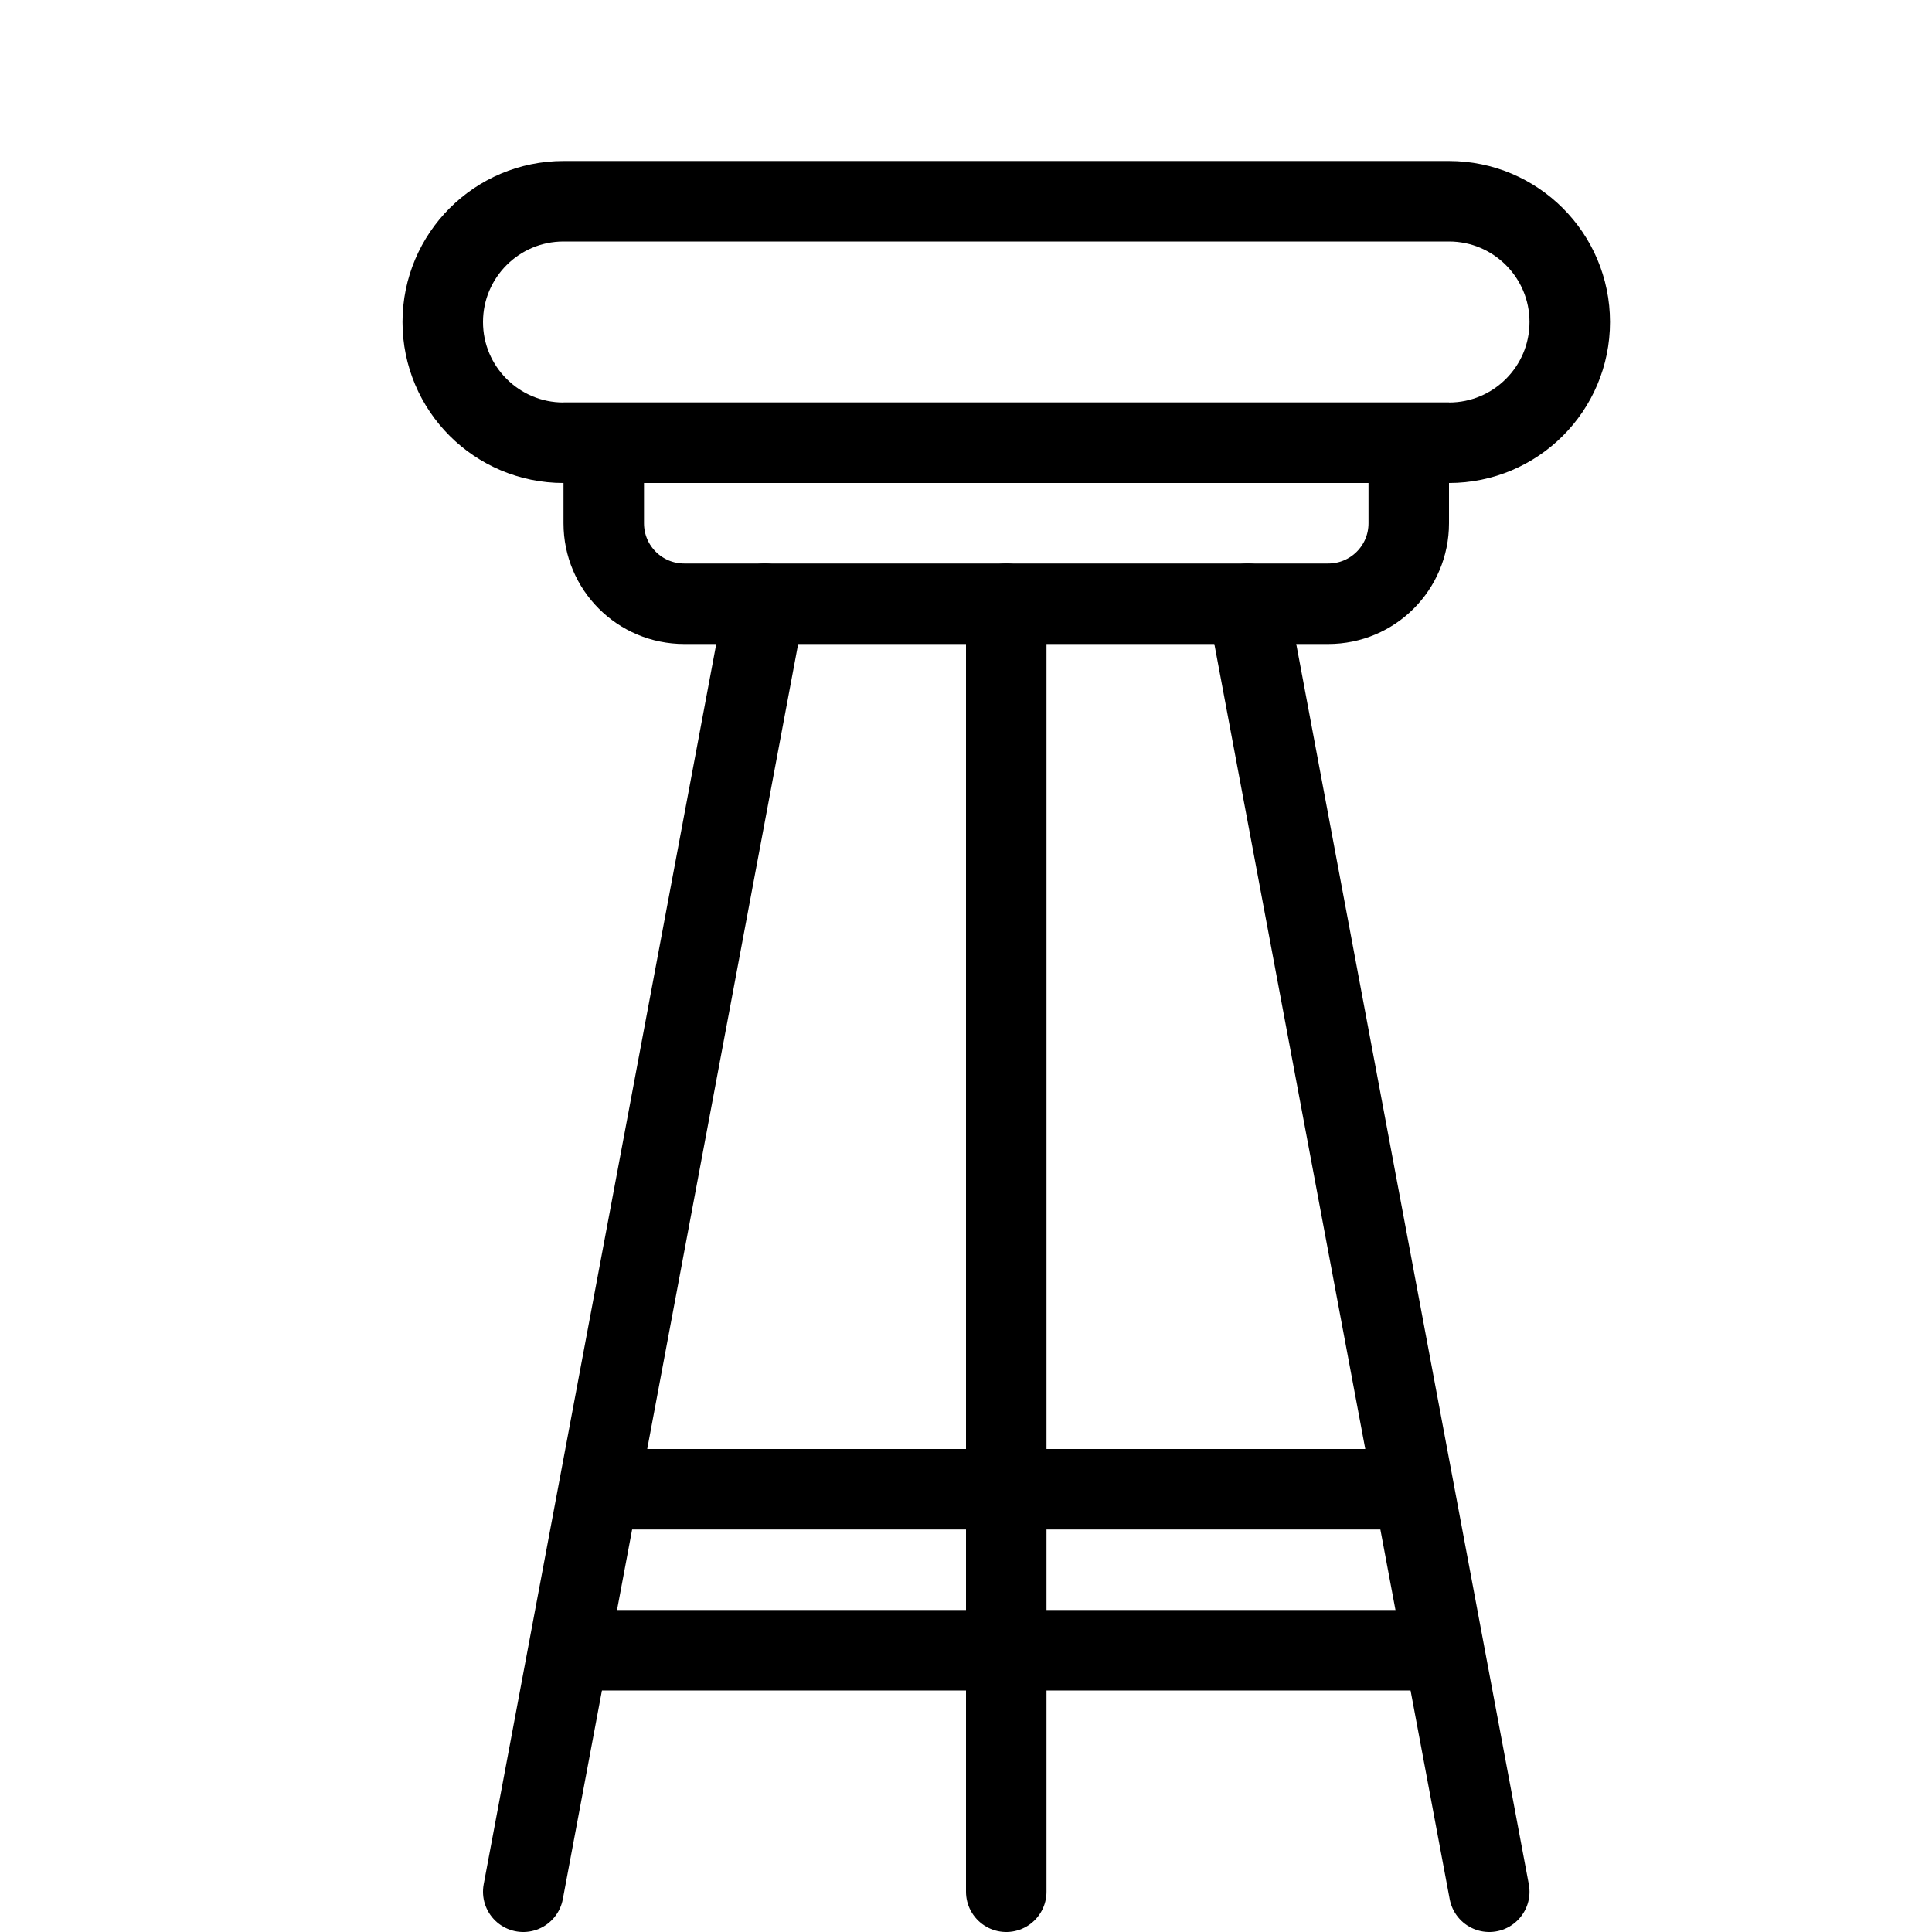
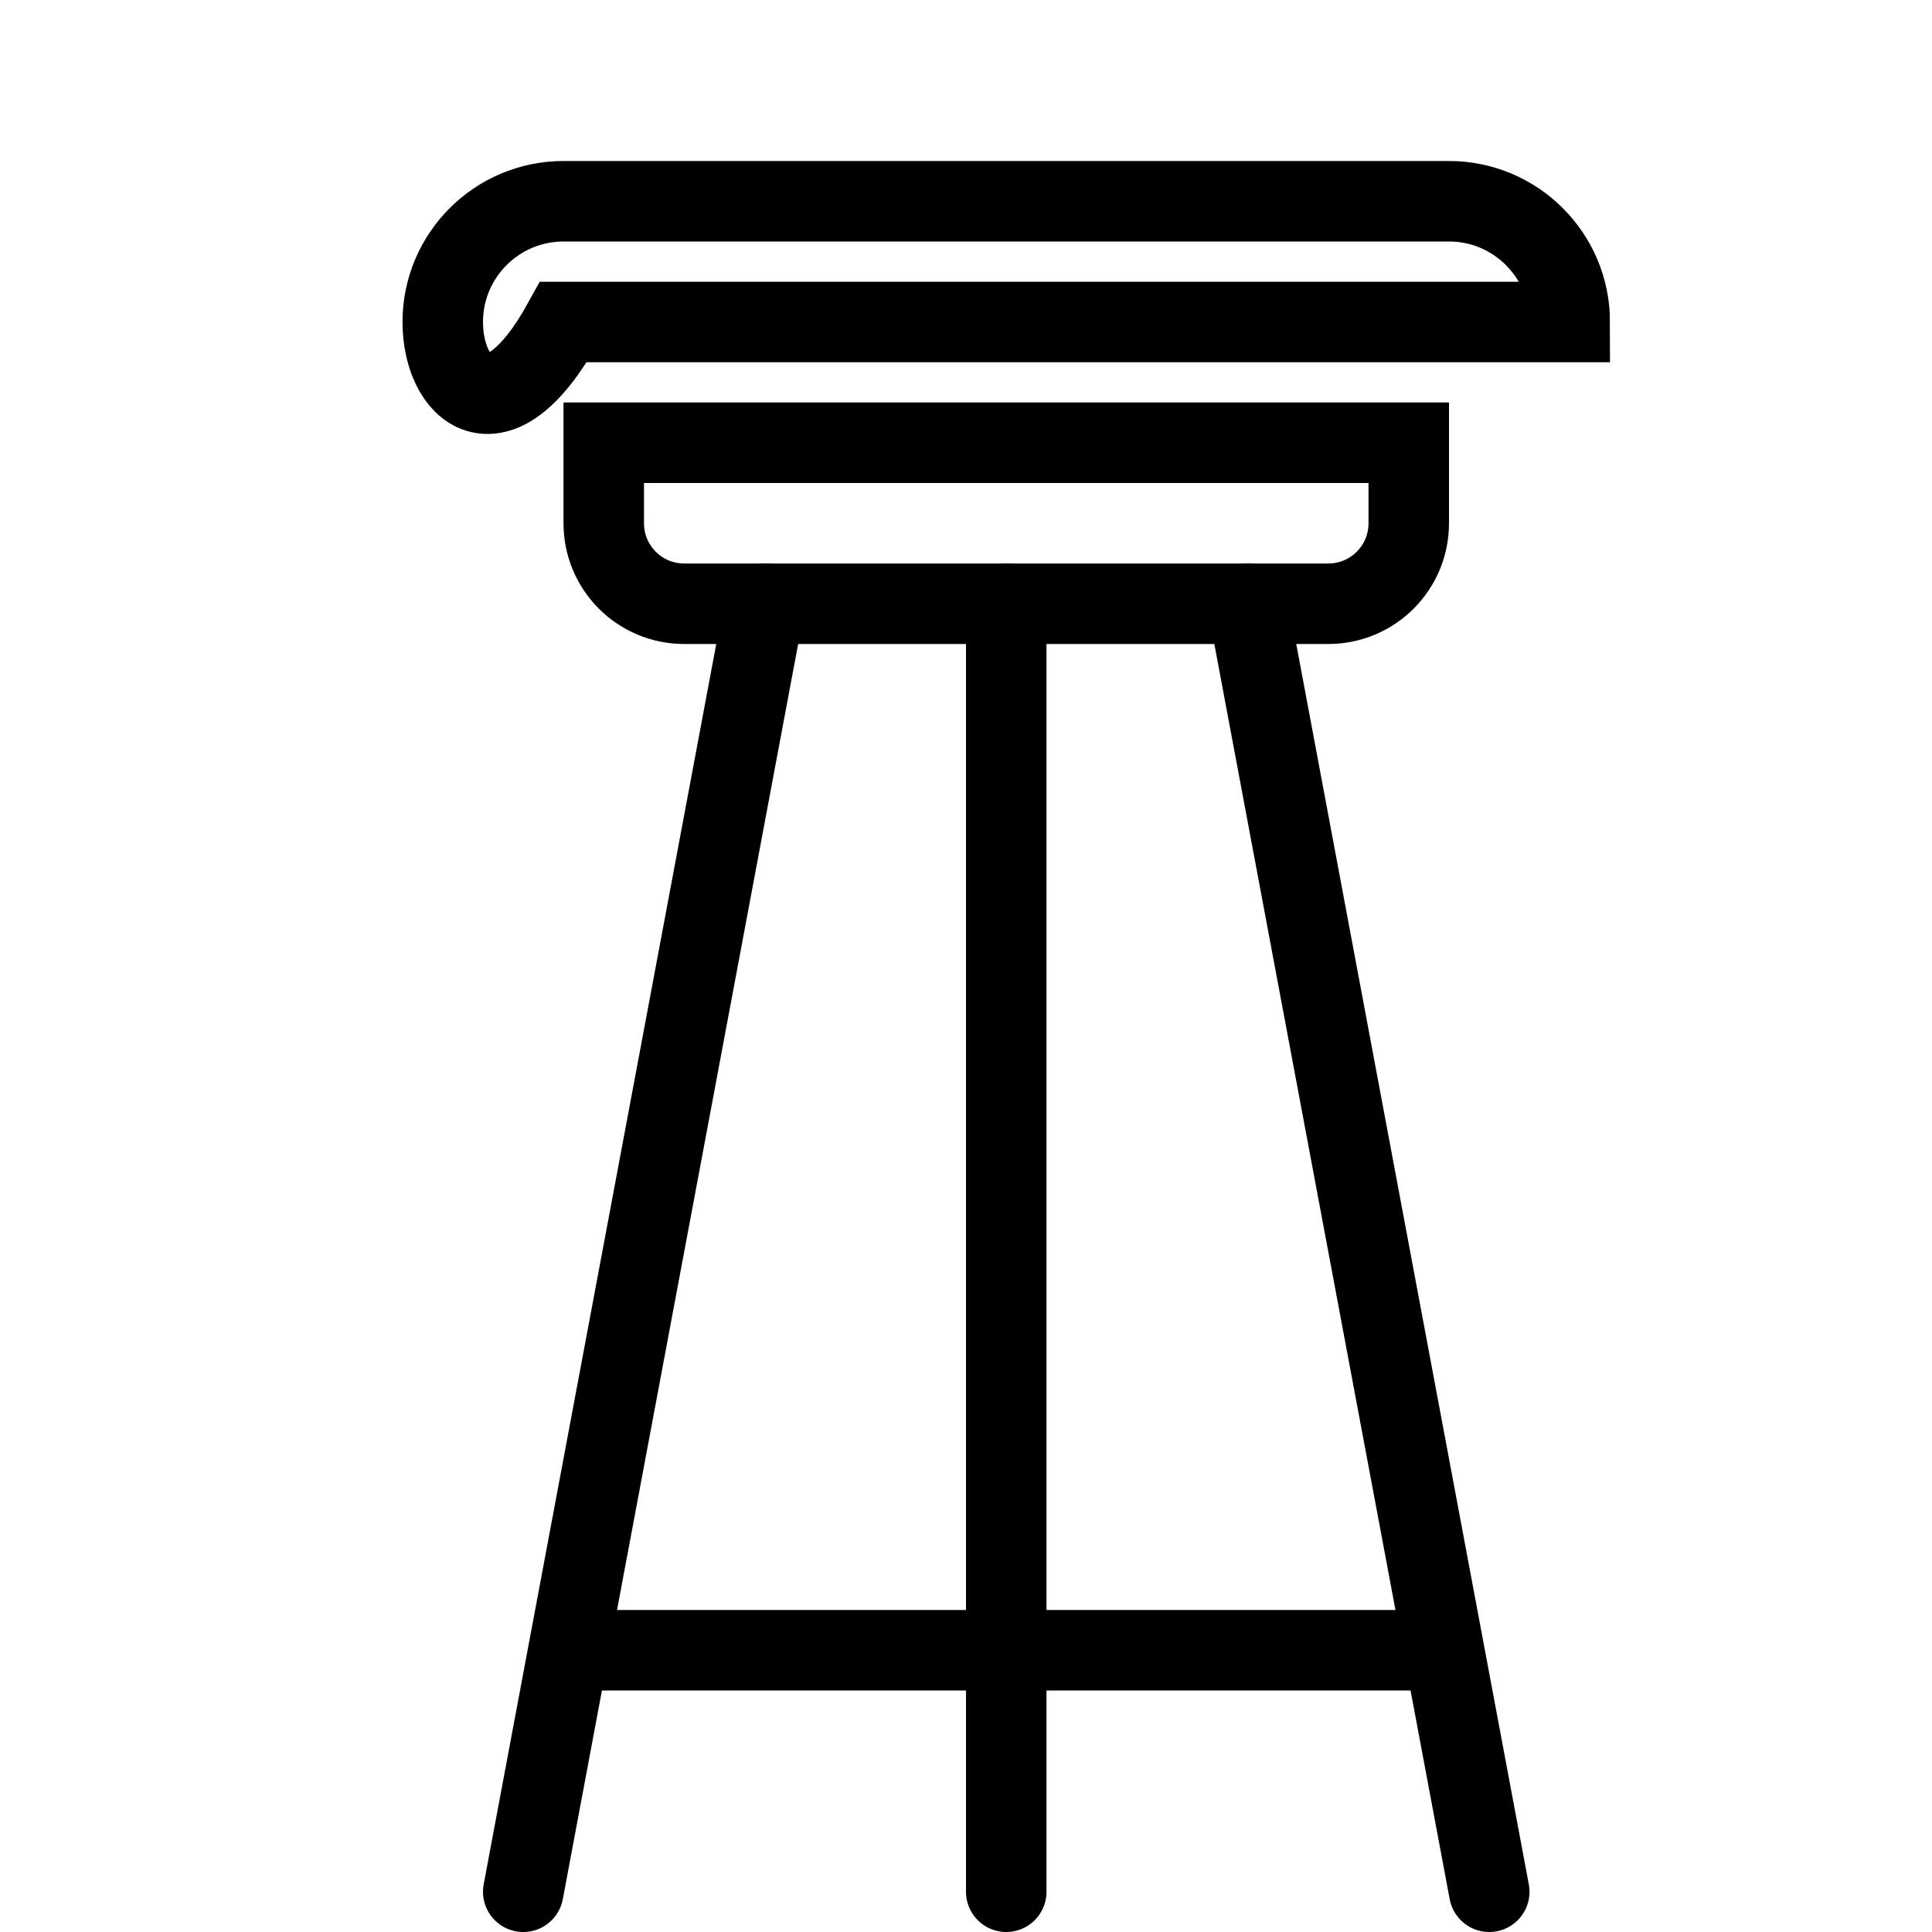
<svg xmlns="http://www.w3.org/2000/svg" version="1.1" x="0px" y="0px" width="24px" height="24px" viewBox="0 0 24 24" enable-background="new 0 0 24 24" xml:space="preserve">
  <g id="Outline_Icons">
    <g>
-       <path fill="none" stroke="#000000" stroke-linecap="round" stroke-miterlimit="10" d="M19.5,4c0,0.829-0.672,1.5-1.5,1.5H7    C6.172,5.5,5.5,4.829,5.5,4c0-0.828,0.672-1.5,1.5-1.5h11C18.828,2.5,19.5,3.172,19.5,4z" />
+       <path fill="none" stroke="#000000" stroke-linecap="round" stroke-miterlimit="10" d="M19.5,4H7    C6.172,5.5,5.5,4.829,5.5,4c0-0.828,0.672-1.5,1.5-1.5h11C18.828,2.5,19.5,3.172,19.5,4z" />
      <line fill="none" stroke="#000000" stroke-linecap="round" stroke-miterlimit="10" x1="12.5" y1="7.5" x2="12.5" y2="23.5" />
      <path fill="none" stroke="#000000" stroke-linecap="round" stroke-miterlimit="10" d="M7.5,6.5c0,0.553,0.447,1,1,1h8    c0.553,0,1-0.447,1-1v-1h-10V6.5z" />
      <line fill="none" stroke="#000000" stroke-linecap="round" stroke-miterlimit="10" x1="15.5" y1="7.5" x2="18.5" y2="23.5" />
      <line fill="none" stroke="#000000" stroke-linecap="round" stroke-miterlimit="10" x1="9.5" y1="7.5" x2="6.5" y2="23.5" />
    </g>
    <line fill="none" stroke="#000000" stroke-miterlimit="10" x1="7" y1="20.5" x2="18" y2="20.5" />
-     <line fill="none" stroke="#000000" stroke-miterlimit="10" x1="7.5" y1="18.5" x2="17.5" y2="18.5" />
  </g>
  <g id="invisible_shape">
    <rect fill="none" width="24" height="24" />
  </g>
</svg>